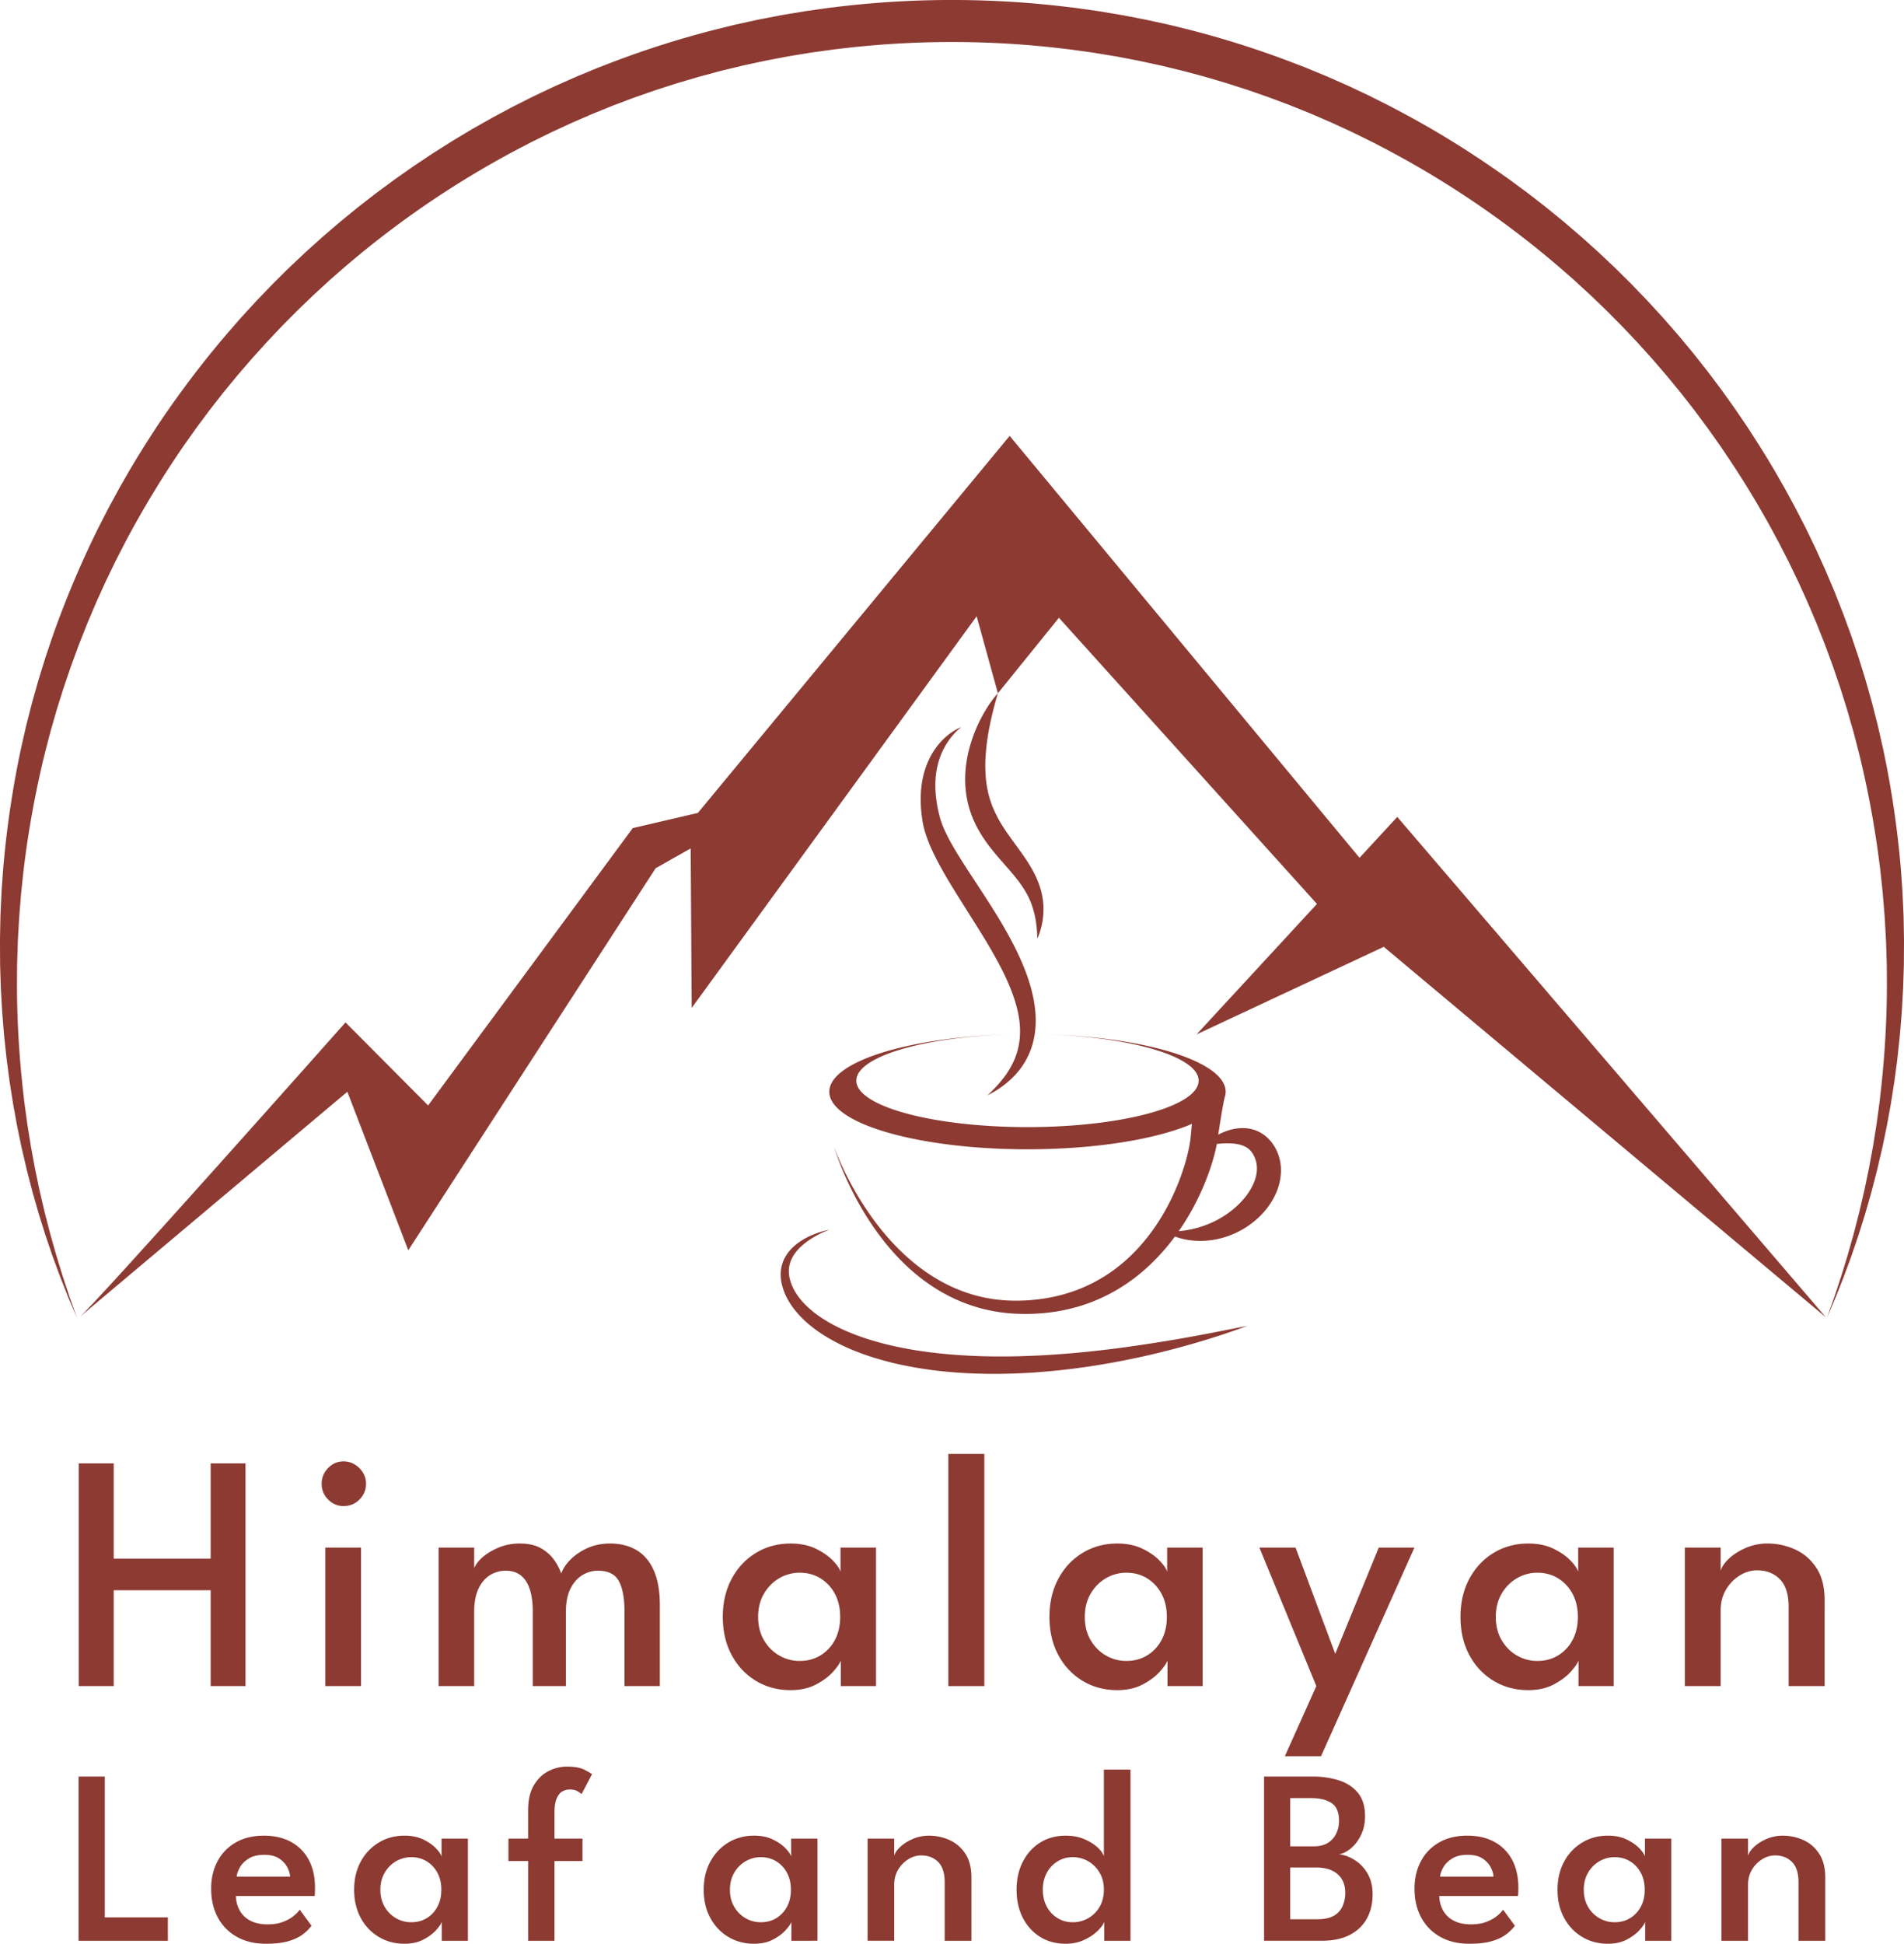
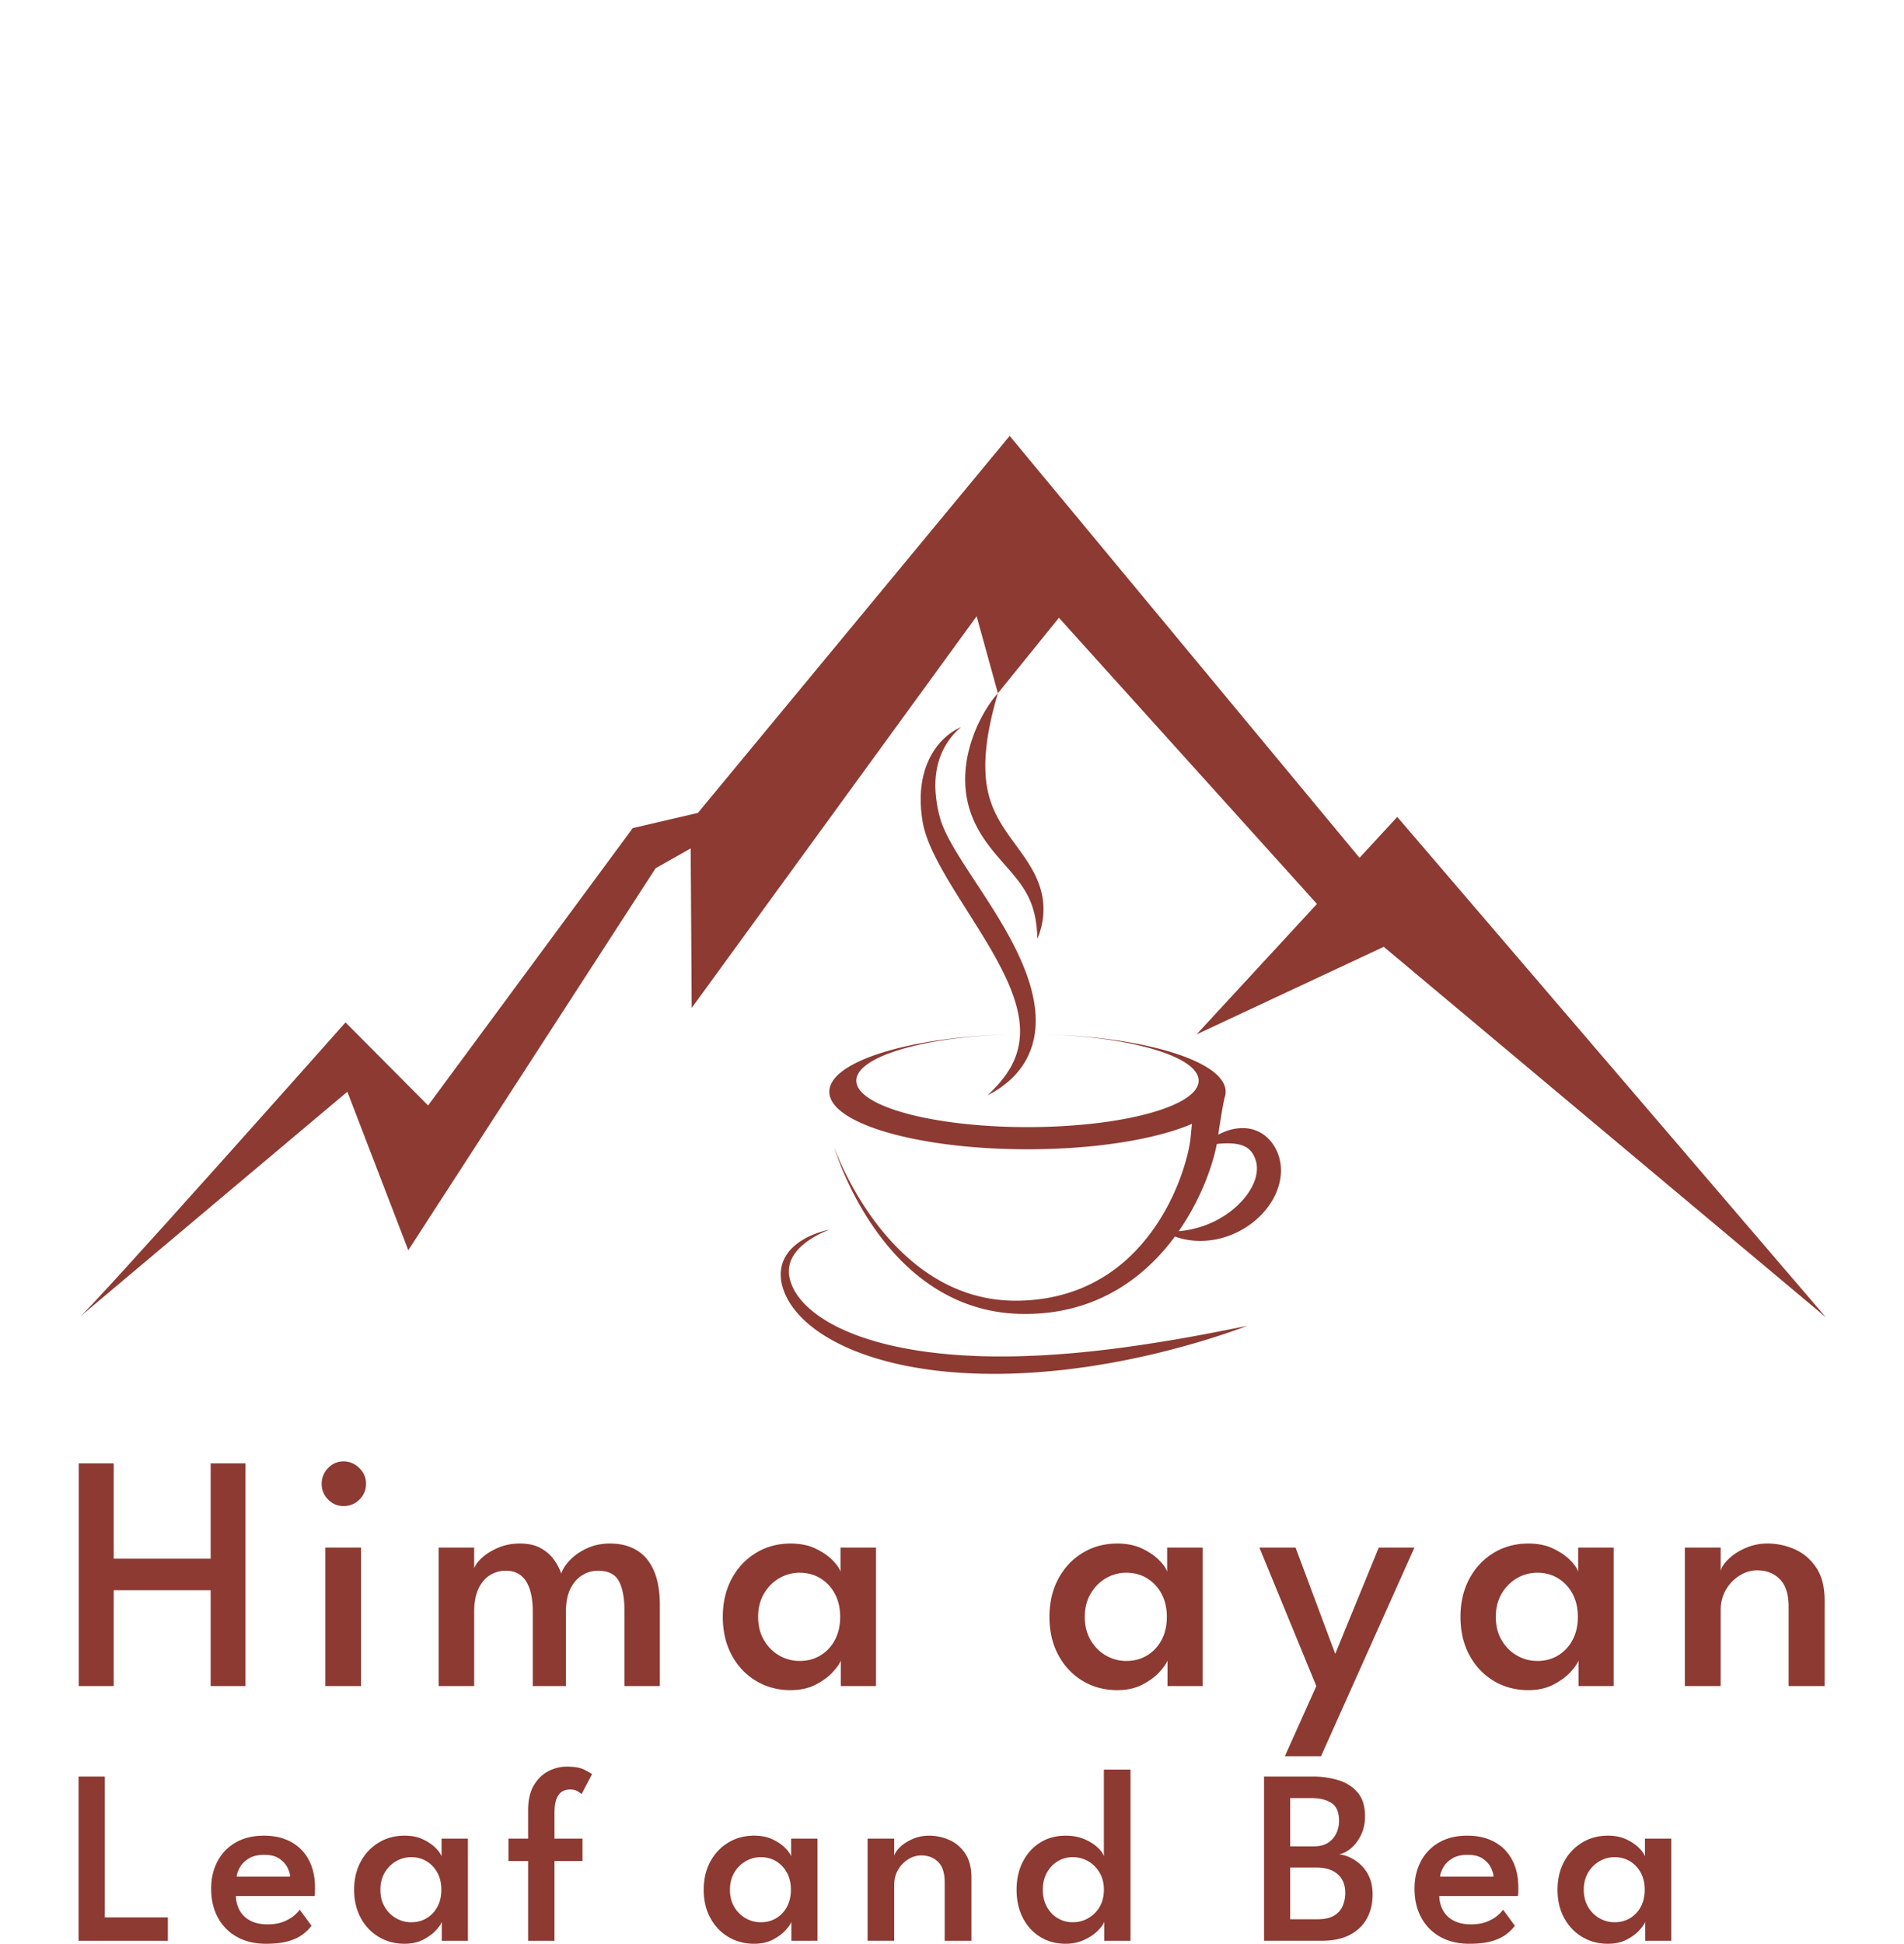
<svg xmlns="http://www.w3.org/2000/svg" viewBox="0 0 4532.12 4625.82">
  <defs>
    <style>.cls-1{fill:#8c3a32;}</style>
  </defs>
  <g data-name="Layer 2" id="Layer_2">
    <path transform="translate(-233.99 -74.41)" d="M3536.07,2195.41,2637.3,1111.77,1895.19,2009l-155,36.1L1253,2705.23l-196.6-197.66s-611,688.51-635.19,703l639.56-538,145.08,377.2,588.78-909.16,83.42-47.15,2.42,379.62L2558.72,1541l50.59,183.25,145.27-179.62,700,776.18Z" class="cls-1" />
    <polygon points="4346.16 3134.97 3325.93 1944.11 2848.22 2461.68 3293.77 2253.27 4346.16 3134.97" class="cls-1" />
    <path transform="translate(-233.99 -74.41)" d="M735.43,3858.93H504.68v228H421.39V3557h83.29v226.83H735.43V3557h82.89V4087H735.43Z" class="cls-1" />
    <path transform="translate(-233.99 -74.41)" d="M1051.85,3658.59q-21.52,0-36.86-15.66a51.47,51.47,0,0,1-15.35-37.33q0-21.69,15.35-37.54t36.86-15.86a49.87,49.87,0,0,1,26.5,7.43,58.72,58.72,0,0,1,19.53,19.27,49.55,49.55,0,0,1,7.37,26.7q0,21.68-15.54,37.33T1051.85,3658.59ZM1008.41,4087V3757.36h84.89V4087Z" class="cls-1" />
    <path transform="translate(-233.99 -74.41)" d="M1685.9,3747.72q36.66,0,63.17,15.66t41,48.18q14.55,32.52,14.55,83.1V4087h-84.09v-177q0-47.77-13.35-72.67t-50-24.89a70,70,0,0,0-37.47,10.84q-17.54,10.85-28.09,32.32t-10.56,54.4v177h-78.91v-177q0-47.77-16.14-72.67t-48-24.89a70.64,70.64,0,0,0-37.46,10.44q-17.13,10.44-27.5,32.12t-10.36,55v177h-84.48V3757.36h84.48v49.38q4.38-12.43,19.73-26.1t38.46-23.28q23.1-9.65,50.61-9.64,29.9,0,49.62,11t31.48,27.5a127.45,127.45,0,0,1,17.34,32.93q5.58-16.47,21.72-32.93t40.45-27.5Q1656.4,3747.72,1685.9,3747.72Z" class="cls-1" />
    <path transform="translate(-233.99 -74.41)" d="M2235.46,4087v-61q-3.2,9.63-18.13,26.5T2176.68,4083q-25.71,13.65-60.78,13.65-45.84,0-82.49-22.08t-57.79-61.43q-21.13-39.34-21.12-90.73t21.12-90.74q21.12-39.35,57.79-61.63t82.49-22.28q34.28,0,59.38,12.05t40.45,27.7q15.34,15.66,18.93,27.3v-57.41h84.49V4087Zm-196.87-164.6q0,31.71,13.94,55.4t36.47,36.54a96,96,0,0,0,48.42,12.84q27.9,0,49.62-13.25a93.86,93.86,0,0,0,34.27-36.73q12.55-23.49,12.56-54.8t-12.56-54.81a95.46,95.46,0,0,0-34.27-36.93q-21.73-13.46-49.62-13.45a95,95,0,0,0-48.42,13.05q-22.52,13-36.47,36.73T2038.59,3922.37Z" class="cls-1" />
-     <path transform="translate(-233.99 -74.41)" d="M2577,4087h-85.68V3534.53H2577Z" class="cls-1" />
    <path transform="translate(-233.99 -74.41)" d="M3013,4087v-61q-3.2,9.63-18.14,26.5T2954.19,4083q-25.7,13.65-60.77,13.65-45.84,0-82.5-22.08t-57.78-61.43q-21.13-39.34-21.13-90.73t21.13-90.74q21.12-39.35,57.78-61.63t82.5-22.28q34.27,0,59.38,12.05t40.45,27.7q15.33,15.66,18.93,27.3v-57.41h84.49V4087Zm-196.88-164.6q0,31.71,14,55.4t36.47,36.54a96,96,0,0,0,48.42,12.84q27.89,0,49.62-13.25a93.94,93.94,0,0,0,34.27-36.73q12.55-23.49,12.55-54.8t-12.55-54.81a95.53,95.53,0,0,0-34.27-36.93q-21.73-13.46-49.62-13.45a95,95,0,0,0-48.42,13.05q-22.53,13-36.47,36.73T2816.1,3922.37Z" class="cls-1" />
    <path transform="translate(-233.99 -74.41)" d="M3412.29,4010.29l103.62-252.93h84.89L3378.42,4254h-86.08l74.92-167-135.5-329.61h86.08Z" class="cls-1" />
    <path transform="translate(-233.99 -74.41)" d="M3991.35,4087v-61q-3.2,9.63-18.13,26.5T3932.57,4083q-25.71,13.65-60.78,13.65-45.83,0-82.49-22.08t-57.79-61.43q-21.12-39.34-21.12-90.73t21.12-90.74q21.12-39.35,57.79-61.63t82.49-22.28q34.27,0,59.38,12.05t40.45,27.7q15.35,15.66,18.94,27.3v-57.41H4075V4087Zm-196.87-164.6q0,31.71,13.95,55.4t36.46,36.54a96,96,0,0,0,48.42,12.84q27.9,0,49.62-13.25a93.79,93.79,0,0,0,34.27-36.73q12.56-23.49,12.56-54.8t-12.56-54.81a95.38,95.38,0,0,0-34.27-36.93q-21.72-13.46-49.62-13.45a95,95,0,0,0-48.42,13.05,100.28,100.28,0,0,0-36.46,36.73Q3794.47,3890.66,3794.48,3922.37Z" class="cls-1" />
    <path transform="translate(-233.99 -74.41)" d="M4441.68,3747.72a158.16,158.16,0,0,1,64.16,13.65q31.09,13.65,51.21,43.56t20.13,77.69V4087H4491.5V3898.28q0-44.57-20.93-65.65t-54-21.07q-21.91,0-41.84,12.44a97.21,97.21,0,0,0-32.48,33.73q-12.56,21.29-12.56,49V4087h-85.28V3757.36h85.28v55.4q3.59-13.64,19.33-28.7t40.06-25.7A129.73,129.73,0,0,1,4441.68,3747.72Z" class="cls-1" />
    <path transform="translate(-233.99 -74.41)" d="M421,4302.33h62.45v335.14H633.55v55.66H421Z" class="cls-1" />
    <path transform="translate(-233.99 -74.41)" d="M795.46,4586.55a74.6,74.6,0,0,0,9.18,34.64A59.71,59.71,0,0,0,830,4645.31q16.71,8.74,41,8.74,21,0,36.26-5.77t25.31-13.92q10.07-8.14,14.8-15.25l28.12,38.19a99.24,99.24,0,0,1-23.08,22.21q-13.92,9.77-34.49,15.25t-50.76,5.47q-39.68,0-69-16.28a113.59,113.59,0,0,1-45.43-45.89q-16.14-29.6-16.13-69.28,0-35.52,14.8-64.09a110.16,110.16,0,0,1,43.07-45.15Q822.69,4443,862.36,4443q37,0,64.23,14.8a102.88,102.88,0,0,1,42.18,42.49q15,27.67,15,66.76,0,2.37-.15,9.77a54.33,54.33,0,0,1-.74,9.77Zm129.06-46.19q-.3-9.46-6.36-21.61t-19.39-21.17q-13.32-9-35.52-9-22.8,0-37,8.74t-21,20.72q-6.81,12-8,22.35Z" class="cls-1" />
    <path transform="translate(-233.99 -74.41)" d="M1285.65,4693.13v-45q-2.37,7.09-13.47,19.54t-30.19,22.5q-19.1,10.07-45.14,10.06-34,0-61.28-16.28t-42.92-45.3q-15.69-29-15.69-66.91t15.69-66.91a116.84,116.84,0,0,1,42.92-45.44q27.24-16.43,61.28-16.43,25.45,0,44.1,8.88t30,20.43q11.38,11.55,14.06,20.13v-42.34h62.75v243.07Zm-146.23-121.39q0,23.4,10.36,40.86a73.06,73.06,0,0,0,27.09,26.94,71.69,71.69,0,0,0,36,9.48q20.72,0,36.86-9.77a69.52,69.52,0,0,0,25.45-27.09q9.33-17.33,9.33-40.42t-9.33-40.41a70.63,70.63,0,0,0-25.45-27.24q-16.14-9.92-36.86-9.91a70.92,70.92,0,0,0-36,9.62,74.23,74.23,0,0,0-27.09,27.09Q1139.42,4548.37,1139.42,4571.74Z" class="cls-1" />
    <path transform="translate(-233.99 -74.41)" d="M1444.3,4450.06h46.77v-67.5q0-36.41,13.62-59.36t34.78-33.75a94.94,94.94,0,0,1,43.66-10.8q27.52,0,42.18,7.55t17.91,10.51l-24.86,47.37q-1.78-1.78-8.88-6.37t-19.24-4.59a36.94,36.94,0,0,0-17,4.15q-8.15,4.14-13.77,16.28t-5.62,35.53v61h66.6v53.29h-66.6v189.78h-62.76V4503.35H1444.3Z" class="cls-1" />
    <path transform="translate(-233.99 -74.41)" d="M2117.72,4693.13v-45q-2.37,7.09-13.47,19.54t-30.19,22.5q-19.09,10.07-45.15,10.06-34,0-61.27-16.28t-42.92-45.3q-15.69-29-15.69-66.91t15.69-66.91q15.69-29,42.92-45.44t61.27-16.43q25.46,0,44.11,8.88t30,20.43q11.4,11.55,14.06,20.13v-42.34h62.76v243.07Zm-146.23-121.39q0,23.4,10.36,40.86a73,73,0,0,0,27.08,26.94,71.76,71.76,0,0,0,36,9.48q20.71,0,36.85-9.77a69.55,69.55,0,0,0,25.46-27.09q9.33-17.33,9.32-40.42t-9.32-40.41a70.66,70.66,0,0,0-25.46-27.24q-16.14-9.92-36.85-9.91a71,71,0,0,0-36,9.62,74.13,74.13,0,0,0-27.08,27.09Q1971.49,4548.37,1971.49,4571.74Z" class="cls-1" />
    <path transform="translate(-233.99 -74.41)" d="M2445.69,4443a118.29,118.29,0,0,1,47.66,10.06q23.08,10.08,38,32.13t14.95,57.28v150.7h-63.64V4554q0-32.86-15.54-48.4T2427,4490a58,58,0,0,0-31.08,9.18,72,72,0,0,0-24.13,24.87q-9.32,15.69-9.32,36.12v132.93h-63.35V4450.06h63.35v40.86q2.67-10.07,14.36-21.17t29.74-18.95A97.16,97.16,0,0,1,2445.69,4443Z" class="cls-1" />
    <path transform="translate(-233.99 -74.41)" d="M2770.7,4700.23q-34.35,0-60.68-16.28t-41.3-45.3q-14.94-29-14.95-66.91t14.95-66.91q15-29,41.3-45.44T2770.7,4443q25.46,0,45.29,8.73t31.67,20.28q11.84,11.55,13.91,20.43V4285.75h63.35v407.38h-62.46v-45q-4.15,10.36-16.87,22.5t-32.12,20.87Q2794.08,4700.23,2770.7,4700.23ZM2787,4649a73,73,0,0,0,64.53-36.86q10-17.33,10.06-40.42t-10.06-40.41a74.41,74.41,0,0,0-26.94-27.24,72.82,72.82,0,0,0-37.59-9.91,67.29,67.29,0,0,0-35.08,9.62,71.19,71.19,0,0,0-25.9,27.09q-9.77,17.47-9.77,40.85t9.77,40.86a70.06,70.06,0,0,0,25.9,26.94A68,68,0,0,0,2787,4649Z" class="cls-1" />
    <path transform="translate(-233.99 -74.41)" d="M3242.82,4302.33h116.63a204.47,204.47,0,0,1,60.53,8.73q28.26,8.74,45.73,29.31t17.47,56.7q0,24.29-9.33,43.82t-23.53,31.67q-14.21,12.15-29,14.81a80.88,80.88,0,0,1,26.2,7.55,98.2,98.2,0,0,1,26,17.91,87.79,87.79,0,0,1,20,29q7.7,17.47,7.7,40.86,0,32.56-13.62,57.43t-40.55,38.94q-26.94,14.06-67.49,14.06H3242.82ZM3305,4468.42h56.24q20.43,0,33.75-8.44a52,52,0,0,0,19.83-22.5,69.29,69.29,0,0,0,6.51-29.46q0-31.08-18-42.78T3355,4353.55h-50Zm0,173.49h64.53q25.45,0,39.81-8.59a49.11,49.11,0,0,0,20.58-22.94,78.57,78.57,0,0,0,6.21-31.53q0-28.12-18.05-44.11t-51.8-16H3305Z" class="cls-1" />
    <path transform="translate(-233.99 -74.41)" d="M3659.89,4586.55a74.72,74.72,0,0,0,9.18,34.64,59.77,59.77,0,0,0,25.31,24.12q16.73,8.74,41,8.74,21,0,36.26-5.77t25.31-13.92q10.05-8.14,14.8-15.25l28.12,38.19a99.29,99.29,0,0,1-23.09,22.21q-13.92,9.77-34.49,15.25t-50.76,5.47q-39.68,0-69-16.28a113.55,113.55,0,0,1-45.44-45.89q-16.14-29.6-16.13-69.28,0-35.52,14.8-64.09a110.16,110.16,0,0,1,43.07-45.15q28.26-16.57,67.93-16.58,37,0,64.24,14.8a103,103,0,0,1,42.18,42.49q14.94,27.67,14.95,66.76c0,1.58-.06,4.84-.15,9.77a55.33,55.33,0,0,1-.74,9.77ZM3789,4540.36q-.3-9.46-6.36-21.61t-19.39-21.17q-13.32-9-35.52-9-22.8,0-37,8.74t-21,20.72q-6.81,12-8,22.35Z" class="cls-1" />
    <path transform="translate(-233.99 -74.41)" d="M4150.08,4693.13v-45q-2.37,7.09-13.46,19.54t-30.2,22.5q-19.1,10.07-45.14,10.06-34,0-61.27-16.28t-42.92-45.3q-15.71-29-15.69-66.91t15.69-66.91a116.7,116.7,0,0,1,42.92-45.44q27.22-16.43,61.27-16.43,25.45,0,44.11,8.88t30,20.43q11.4,11.55,14.06,20.13v-42.34h62.76v243.07Zm-146.22-121.39q0,23.4,10.36,40.86a73,73,0,0,0,27.08,26.94,71.76,71.76,0,0,0,36,9.48q20.71,0,36.85-9.77a69.62,69.62,0,0,0,25.46-27.09q9.32-17.33,9.32-40.42t-9.32-40.41a70.73,70.73,0,0,0-25.46-27.24q-16.14-9.92-36.85-9.91a71,71,0,0,0-36,9.62,74.13,74.13,0,0,0-27.08,27.09Q4003.86,4548.37,4003.86,4571.74Z" class="cls-1" />
-     <path transform="translate(-233.99 -74.41)" d="M4478.05,4443a118.26,118.26,0,0,1,47.66,10.06q23.09,10.08,38,32.13t14.95,57.28v150.7h-63.65V4554q0-32.86-15.54-48.4t-40.1-15.55a58.09,58.09,0,0,0-31.09,9.18,72.05,72.05,0,0,0-24.12,24.87q-9.33,15.69-9.32,36.12v132.93h-63.35V4450.06h63.35v40.86q2.65-10.07,14.35-21.17T4439,4450.8A97.15,97.15,0,0,1,4478.05,4443Z" class="cls-1" />
-     <path transform="translate(-233.99 -74.41)" d="M417.29,3210.59,403.84,3179l-6.71-15.79c-2.16-5.3-4.24-10.63-6.36-15.94l-12.63-31.95c-4.06-10.7-7.94-21.47-11.92-32.22L360.29,3067c-.49-1.34-1-2.68-1.47-4l-1.39-4.07-2.76-8.13-11.06-32.56c-1.9-5.42-3.53-10.91-5.26-16.38l-5.12-16.41L328.1,2969c-.84-2.74-1.75-5.46-2.53-8.22l-2.37-8.27-9.45-33.1-2.36-8.28-2.16-8.33-4.33-16.67-4.32-16.67c-1.44-5.56-2.92-11.11-4.16-16.72l-7.82-33.56-2-8.39-1-4.2-.88-4.21-3.5-16.88c-2.31-11.26-4.7-22.5-6.94-33.78l-6.17-33.94-3.08-17-2.68-17-5.31-34.11c-.47-2.84-.85-5.69-1.21-8.55l-1.12-8.55-2.25-17.12-2.24-17.12c-.36-2.86-.8-5.71-1.07-8.57l-.91-8.59-3.63-34.35-.9-8.6c-.3-2.86-.49-5.73-.73-8.6l-1.4-17.22-1.4-17.23-.69-8.62c-.25-2.87-.47-5.74-.61-8.62L237,2443.38l-1-17.27-.55-17.28-1.08-34.58-.13-4.32,0-4.32-.05-8.65-.1-17.3-.09-17.31c0-5.77-.11-11.54.06-17.31l.69-34.61.34-17.32.78-17.3,1.6-34.6c.21-5.78.69-11.53,1.09-17.29l1.24-17.29,1.23-17.28c.43-5.76.76-11.54,1.39-17.28a2300.62,2300.62,0,0,1,41.15-274.39c2.5-11.3,5.12-22.58,7.68-33.88s5-22.61,8-33.8l8.61-33.68,2.15-8.42c.73-2.8,1.56-5.58,2.33-8.37l4.72-16.73,4.72-16.73,2.37-8.37c.78-2.79,1.56-5.58,2.44-8.34l10.27-33.23,5.16-16.62,5.55-16.48,11.13-33a2304.53,2304.53,0,0,1,108-256.62c2.53-5.22,5.26-10.35,7.89-15.53l8-15.5c5.34-10.32,10.52-20.73,16.18-30.87l16.68-30.62,4.17-7.65,4.36-7.55,8.7-15.1c22.93-40.46,47.86-79.74,73.2-118.75A2332.05,2332.05,0,0,1,774,869.05l22.95-26.34,5.74-6.58c1.93-2.18,3.81-4.41,5.8-6.53l11.8-12.88L843.86,791l24.21-25.2,12.11-12.59c4.06-4.18,8.24-8.23,12.36-12.35l24.82-24.61,3.1-3.08,3.17-3,6.35-6,12.69-12,12.71-12c2.13-2,4.21-4,6.38-6l6.5-5.85,26-23.38,6.5-5.85c2.18-1.93,4.41-3.8,6.62-5.71L1020.64,622l13.28-11.38c4.44-3.77,8.8-7.64,13.35-11.28l27.09-22.12,6.77-5.53c2.27-1.84,4.49-3.72,6.81-5.48l13.81-10.74L1129.38,534l28.14-20.78,14.08-10.39c4.7-3.44,9.52-6.72,14.28-10.1l28.64-20.1c4.74-3.4,9.65-6.54,14.49-9.8l14.56-9.71,14.56-9.7c2.43-1.61,4.84-3.26,7.3-4.84l7.39-4.68,29.58-18.7,7.4-4.67c2.46-1.58,5-3,7.49-4.53l15-9,15-9,7.51-4.49,3.76-2.25,3.81-2.16,30.47-17.23c5.09-2.86,10.15-5.76,15.26-8.58l15.44-8.25,30.9-16.49c10.39-5.32,20.84-10.51,31.26-15.77,20.75-10.72,42-20.37,63.11-30.39,2.65-1.24,5.28-2.5,7.93-3.72l8-3.54,16-7.08,16-7.08c5.35-2.35,10.66-4.76,16.08-6.93l32.38-13.38,8.1-3.34c2.7-1.1,5.39-2.26,8.12-3.27l16.35-6.29a2220.87,2220.87,0,0,1,267-84.94l34-8.39c2.82-.73,5.68-1.33,8.54-2l8.55-1.88,17.12-3.76,17.12-3.75c2.86-.61,5.7-1.28,8.57-1.85l8.6-1.66,34.41-6.65c11.45-2.34,23-4.14,34.52-6.09l34.57-5.77,34.71-4.92,17.35-2.45,4.34-.61,4.35-.52,8.7-1a2288.82,2288.82,0,0,1,559.33,0l8.7,1,4.35.51,4.34.62,17.36,2.45,34.7,4.92,34.57,5.77c11.52,2,23.07,3.75,34.52,6.09l34.41,6.65,8.61,1.66c2.86.57,5.71,1.24,8.56,1.85l17.12,3.75,17.12,3.76,8.56,1.88c2.85.63,5.71,1.22,8.54,1.95l34,8.38a2228.53,2228.53,0,0,1,267,84.92l16.35,6.29c2.74,1,5.42,2.17,8.13,3.28l8.09,3.34L3387.09,254c5.42,2.18,10.74,4.59,16.09,6.94l16,7.08,16,7.08,8,3.54c2.65,1.22,5.28,2.48,7.93,3.72l31.68,14.94,7.92,3.73,3.95,1.88,3.92,2,15.65,7.86c10.42,5.26,20.88,10.45,31.26,15.78l30.9,16.49c82.35,44,161.58,93.74,237.73,147.65,4.76,3.37,9.58,6.65,14.28,10.1l14.08,10.39,28.14,20.78,27.65,21.44,13.8,10.74c2.32,1.77,4.55,3.65,6.81,5.48l6.78,5.53,27.08,22.13c4.56,3.64,8.92,7.51,13.36,11.28l13.27,11.39,13.28,11.38c2.2,1.9,4.43,3.77,6.62,5.71l6.5,5.84,26,23.39,6.49,5.84c2.17,2,4.26,4,6.39,6l12.71,12,12.7,12,6.35,6,3.17,3,3.1,3.08,24.82,24.61c4.11,4.12,8.3,8.17,12.36,12.35l12.11,12.6,24.21,25.19,23.61,25.76,11.8,12.88c2,2.12,3.87,4.35,5.8,6.53l5.74,6.58,23,26.33c3.87,4.35,7.51,8.89,11.25,13.35l11.16,13.44,11.15,13.43c1.85,2.25,3.73,4.47,5.56,6.74l5.41,6.84,21.66,27.39,5.41,6.85c1.81,2.28,3.52,4.64,5.28,7l10.5,13.95,10.5,14,5.24,7,2.62,3.49,2.54,3.55,20.29,28.4c3.36,4.75,6.8,9.44,10.1,14.23l9.8,14.44,19.59,28.87c25.33,39,50.29,78.29,73.21,118.75l8.71,15.11,4.35,7.55,4.18,7.66,16.67,30.61c5.66,10.15,10.85,20.56,16.18,30.88l8,15.5,4,7.75c1.31,2.59,2.69,5.15,3.92,7.78l15.14,31.39,7.56,15.69,7.19,15.87,14.35,31.74c1.22,2.63,2.35,5.31,3.47,8l3.4,8,6.78,16,6.79,16c1.11,2.68,2.3,5.32,3.35,8l3.19,8.1,12.75,32.4,3.19,8.1c1.06,2.7,2,5.44,3,8.16l6,16.35,6,16.34,3,8.18,1.49,4.08c.5,1.37.94,2.75,1.41,4.12l11.13,33,5.56,16.48,5.15,16.62,10.28,33.23c.88,2.76,1.66,5.55,2.44,8.34l2.37,8.37,4.72,16.73,4.72,16.73c.77,2.79,1.6,5.57,2.33,8.37l2.15,8.42,8.6,33.68c3,11.2,5.44,22.52,8,33.81s5.18,22.58,7.68,33.88a2303,2303,0,0,1,41.14,274.41c.63,5.74,1,11.51,1.39,17.28l1.23,17.28,1.24,17.29c.39,5.76.88,11.51,1.08,17.29l1.6,34.61.78,17.3.35,17.31L4766,2305c.17,5.77.09,11.54.06,17.31l-.1,17.3-.09,17.31-.05,8.65,0,4.32-.13,4.32-1.09,34.58-.55,17.29-1,17.27-1.93,34.52c-.13,2.87-.36,5.75-.6,8.62l-.7,8.61-1.4,17.23-1.39,17.22c-.25,2.87-.44,5.74-.74,8.61l-.9,8.59c-2.47,22.91-4.61,45.83-7.86,68.64l-2.24,17.12-1.13,8.55c-.36,2.86-.74,5.71-1.21,8.55l-5.32,34.11-2.68,17-3.08,17-6.17,33.94c-2.24,11.28-4.63,22.53-6.94,33.78l-3.51,16.88-.88,4.22-1,4.19-2,8.4-7.82,33.56c-1.25,5.6-2.73,11.15-4.17,16.71l-4.32,16.67-4.33,16.67-2.17,8.33-2.36,8.28-9.45,33.1-2.37,8.27c-.78,2.76-1.69,5.48-2.53,8.22l-5.13,16.43-5.13,16.41c-1.73,5.47-3.35,11-5.26,16.38l-11.06,32.55-2.77,8.14-1.38,4.07c-.47,1.35-1,2.69-1.47,4l-5.94,16.13c-4,10.74-7.86,21.52-11.92,32.22l-12.63,31.94c-2.13,5.31-4.21,10.64-6.37,15.94l-6.72,15.8-13.45,31.56,11.5-32.32,5.76-16.14c1.84-5.41,3.6-10.85,5.4-16.27l10.8-32.51c3.45-10.89,6.72-21.83,10.09-32.74l5-16.36c.41-1.37.85-2.73,1.24-4.1l1.16-4.12,2.32-8.24,9.29-32.93c1.61-5.47,2.93-11,4.38-16.54l4.26-16.56,4.26-16.55c.7-2.77,1.46-5.51,2.1-8.29l1.93-8.33,7.75-33.28,1.94-8.32,1.75-8.36,3.48-16.73,3.48-16.72c1.16-5.57,2.37-11.13,3.34-16.74l6.18-33.57,1.55-8.39.77-4.2.68-4.21,2.69-16.85c1.78-11.24,3.64-22.45,5.36-33.69l4.58-33.8,2.3-16.89,1.92-16.93c10.39-90.29,15.93-181,15.43-271.74l-.26-34,0-4.25-.13-4.25-.27-8.49-.53-17-.53-17c-.18-5.66-.3-11.32-.69-17l-1.92-33.92-1-16.95-1.38-16.92-2.74-33.84c-.4-5.64-1.07-11.26-1.66-16.88l-1.8-16.88-1.79-16.86c-.62-5.62-1.14-11.25-1.94-16.85A2325.84,2325.84,0,0,0,4660,1870.66c-2.78-10.94-5.68-21.84-8.5-32.76s-5.55-21.87-8.78-32.68l-9.31-32.52-2.33-8.13c-.79-2.7-1.67-5.38-2.5-8.08l-5.06-16.13-5.06-16.14-2.52-8.06c-.84-2.69-1.68-5.38-2.61-8l-10.91-32-5.43-16-5.83-15.86-11.65-31.72c-.49-1.32-1-2.65-1.47-4l-1.56-3.93-3.11-7.85-6.21-15.71-6.22-15.7c-1.05-2.61-2-5.25-3.13-7.84l-3.31-7.77c-8.84-20.71-17.37-41.54-26.87-62l-7-15.38-3.47-7.69c-1.16-2.57-2.31-5.13-3.56-7.65L4499,1426.7l-7.33-15.19-7.7-15-15.39-30c-1.25-2.52-2.64-5-4-7.44l-4-7.42-8-14.82c-5.38-9.87-10.61-19.82-16.32-29.51L4419.44,1278l-4.2-7.31-4.37-7.2-8.75-14.42c-23.06-38.58-47.91-76-73.13-113.22l-19.48-27.49-9.74-13.74c-3.28-4.55-6.69-9-10-13.53l-20.12-27-2.51-3.37-2.59-3.32-5.19-6.64L4249,1027.52l-10.36-13.27c-1.75-2.2-3.43-4.44-5.22-6.61l-5.34-6.5-21.36-26-5.34-6.5c-1.79-2.15-3.65-4.26-5.47-6.39l-11-12.75-11-12.75c-3.68-4.23-7.26-8.55-11.07-12.67l-22.56-25-5.64-6.24c-1.88-2.08-3.73-4.19-5.68-6.21l-11.56-12.22L4094.25,850l-23.7-23.87-11.85-11.94c-4-3.95-8.07-7.78-12.09-11.68l-24.26-23.3-3-2.91-3.1-2.85-6.2-5.67-12.39-11.36L3985.24,745c-2.07-1.88-4.1-3.82-6.21-5.66l-6.33-5.53a2229.8,2229.8,0,0,0-440.88-305.1l-29.76-15.51c-10-5-20.08-9.88-30.11-14.82-20-10.09-40.43-19.17-60.7-28.62-2.54-1.17-5.07-2.37-7.62-3.51l-7.7-3.33-15.39-6.66-15.4-6.67c-5.13-2.21-10.24-4.49-15.45-6.53l-31.1-12.56-7.78-3.14c-2.59-1-5.17-2.13-7.8-3.08l-15.7-5.9-31.4-11.8-31.66-11.06L3208.42,290l-4-1.38-4-1.28-8-2.57-31.92-10.26-8-2.56-8-2.36-16.09-4.74-16.08-4.74c-5.37-1.55-10.7-3.23-16.12-4.61l-32.39-8.67c-5.41-1.43-10.79-2.92-16.21-4.3l-16.3-3.93-32.59-7.88c-2.71-.69-5.45-1.24-8.18-1.84l-8.19-1.76L2966,223.6l-16.39-3.54c-2.73-.58-5.45-1.21-8.19-1.74l-8.24-1.56-32.94-6.26c-11-2.21-22-3.88-33-5.71l-33.09-5.42-33.21-4.59-16.61-2.3-4.15-.57-4.16-.48-8.33-.94a2231.33,2231.33,0,0,0-535.29,0l-8.33.94-4.17.48-4.15.57-16.61,2.3-33.21,4.59-33.09,5.42c-11,1.82-22.08,3.5-33,5.71l-32.94,6.25-8.24,1.57c-2.74.53-5.46,1.16-8.2,1.74L2034,223.56l-16.39,3.54-8.2,1.76c-2.73.6-5.47,1.15-8.18,1.83l-32.59,7.87-16.3,3.92c-5.42,1.39-10.81,2.88-16.21,4.31l-32.39,8.67c-5.42,1.38-10.75,3-16.12,4.61l-16.09,4.74-16.08,4.73-8,2.37-8,2.55-31.93,10.27-8,2.57-4,1.28-4,1.38-15.83,5.53-31.68,11-31.4,11.8-15.7,5.9c-2.63.95-5.2,2-7.8,3.08l-7.78,3.14L1650.26,343c-5.21,2-10.32,4.32-15.45,6.53l-15.4,6.67L1604,362.87l-7.7,3.33c-2.55,1.14-5.08,2.34-7.62,3.51l-30.46,14.07-7.62,3.52-3.81,1.76-3.76,1.85-15.06,7.4c-10,4.94-20.11,9.81-30.12,14.82l-29.76,15.51a2230.29,2230.29,0,0,0-440.91,305.1l-6.33,5.53c-2.11,1.84-4.14,3.78-6.21,5.66l-12.39,11.36-12.4,11.36-6.21,5.68-3.09,2.84-3,2.91-24.26,23.3c-4,3.9-8.12,7.73-12.09,11.69L929.34,826l-23.7,23.87-23.13,24.44L871,886.54c-3.86,4.08-7.54,8.31-11.32,12.45l-22.57,25c-3.81,4.12-7.4,8.44-11.08,12.67l-11,12.75-11,12.75c-1.82,2.14-3.68,4.24-5.48,6.39L793.2,975l-21.36,26-5.35,6.51c-1.78,2.17-3.47,4.41-5.21,6.61l-10.36,13.27-10.37,13.27-5.19,6.63-2.59,3.32-2.52,3.37-20.12,27c-3.34,4.51-6.75,9-10,13.53l-9.74,13.75-19.48,27.49a2308.85,2308.85,0,0,0-139.6,230.6l-15.39,30-7.7,15-7.33,15.2L486.2,1457c-1.25,2.53-2.4,5.09-3.55,7.66l-3.48,7.69-7,15.38c-9.49,20.41-18,41.24-26.88,62l-3.3,7.78c-1.1,2.59-2.09,5.22-3.13,7.83L432.68,1581l-6.21,15.71-3.11,7.85-1.56,3.93c-.51,1.31-1,2.64-1.46,4l-11.66,31.72-5.82,15.86-5.44,16-10.91,32c-.93,2.66-1.77,5.35-2.61,8l-2.52,8.06-5.06,16.14-5.05,16.14c-.83,2.69-1.72,5.37-2.5,8.07l-2.33,8.13-9.31,32.53c-3.22,10.81-5.91,21.76-8.78,32.67s-5.73,21.83-8.5,32.77a2323.81,2323.81,0,0,0-48.75,266.5c-.81,5.6-1.32,11.23-1.94,16.85l-1.79,16.87-1.8,16.88c-.59,5.62-1.26,11.24-1.65,16.89l-2.74,33.83-1.39,16.93-1,16.95-1.92,33.91c-.38,5.66-.51,11.32-.69,17l-.53,17-.53,17-.26,8.49-.14,4.25,0,4.25-.25,34c-.49,90.69,5.05,181.46,15.46,271.75l1.92,16.94,2.29,16.89,4.6,33.79c1.71,11.24,3.58,22.45,5.36,33.69l2.69,16.85.68,4.21.77,4.2,1.55,8.39,6.18,33.57c1,5.61,2.19,11.17,3.35,16.74l3.48,16.72,3.48,16.73,1.75,8.36,1.94,8.32,7.76,33.28,1.93,8.33c.64,2.78,1.4,5.52,2.1,8.29l4.26,16.55,4.27,16.56c1.45,5.52,2.77,11.07,4.38,16.54L364,3047.8l2.32,8.24,1.16,4.12c.4,1.37.83,2.73,1.24,4.09l5,16.37c3.37,10.9,6.64,21.85,10.09,32.73l10.81,32.51c1.8,5.43,3.56,10.86,5.4,16.27l5.77,16.14Z" class="cls-1" />
    <path transform="translate(-233.99 -74.41)" d="M2521.89,1805a136.78,136.78,0,0,0-21.93,21.61,169.06,169.06,0,0,0-17,24.84,171.43,171.43,0,0,0-12.08,27,187.38,187.38,0,0,0-7.33,28.2c-.37,2.4-.77,4.78-1.17,7.16l-.83,7.21c-.33,2.38-.45,4.8-.61,7.21l-.24,3.61c-.08,1.2-.19,2.4-.18,3.62,0,4.84-.27,9.64,0,14.49.09,2.41.1,4.81.26,7.23l.54,7.24a316.46,316.46,0,0,0,10.46,57.3,195.82,195.82,0,0,0,9.58,26q5.79,13,12.83,26.05c4.67,8.66,9.63,17.27,14.76,25.88,1.26,2.15,2.61,4.29,3.91,6.44s2.6,4.29,3.95,6.43c2.66,4.29,5.32,8.58,8.06,12.86,21.77,34.28,45,68.48,67.32,103.77q8.37,13.22,16.59,26.66c5.42,9,10.83,18,16.09,27.19,10.49,18.33,20.64,37,29.89,56.3,2.3,4.83,4.61,9.66,6.81,14.57s4.34,9.84,6.45,14.79c1.07,2.47,2.08,5,3.08,7.49l3,7.53,2.83,7.63,1.41,3.82,1.34,3.86,2.63,7.73c.85,2.59,1.62,5.22,2.44,7.83,1.66,5.19,3.06,10.52,4.51,15.8,2.65,10.69,5.15,21.44,6.75,32.46l.66,4.11c.2,1.38.34,2.77.52,4.16l1,8.3.62,8.38c.09,1.4.23,2.79.27,4.19l.12,4.22.1,4.21c0,1.41.09,2.8,0,4.22l-.2,8.45c0,1.4-.12,2.82-.23,4.23l-.33,4.23-.34,4.21c-.11,1.41-.35,2.82-.52,4.22-.38,2.81-.73,5.61-1.14,8.4l-1.63,8.35c-.48,2.78-1.27,5.52-2,8.26s-1.34,5.49-2.29,8.17l-2.64,8c-1,2.64-2.06,5.25-3.1,7.87-.54,1.3-1,2.61-1.61,3.89l-1.81,3.81-1.82,3.79c-.61,1.26-1.18,2.54-1.9,3.74l-4.13,7.28-1,1.81-1.13,1.76-2.28,3.48c-2.93,4.71-6.32,9.08-9.66,13.43-.8,1.11-1.72,2.13-2.62,3.17l-2.68,3.1c-1.81,2-3.51,4.17-5.46,6.07s-3.78,3.9-5.7,5.8l-1.43,1.43-1.51,1.36-3,2.7a231.79,231.79,0,0,1-52.58,35.35c15.34-14.23,29.52-29.26,41.4-45.52l2.22-3,1.11-1.52,1-1.58c1.35-2.11,2.74-4.17,4.11-6.25s2.57-4.24,3.82-6.37l1.85-3.2c.62-1.07,1.26-2.12,1.77-3.23,1.09-2.21,2.18-4.4,3.3-6.57s2-4.43,3-6.64l1.44-3.33.72-1.66.6-1.71,2.44-6.79c.44-1.11.72-2.29,1.07-3.44l1-3.43,1-3.43c.31-1.15.54-2.32.82-3.48.51-2.33,1.09-4.62,1.58-6.94l1.19-7a174.29,174.29,0,0,0,2-28.22c0-1.17,0-2.34,0-3.53l-.18-3.54-.17-3.54c0-1.18-.09-2.35-.23-3.54l-.67-7.07c-.08-1.18-.28-2.36-.44-3.54l-.51-3.53-.48-3.52c-.16-1.18-.42-2.36-.62-3.53l-1.29-7-1.58-7c-.26-1.17-.49-2.34-.79-3.5l-.92-3.5c-2.33-9.31-5.33-18.56-8.48-27.74-1.72-4.58-3.26-9.18-5.13-13.73-.91-2.27-1.78-4.55-2.72-6.82l-2.87-6.8c-7.67-18.11-16.67-35.9-26.1-53.55-1.16-2.21-2.38-4.41-3.61-6.6l-3.62-6.6c-2.48-4.38-4.94-8.77-7.47-13.13-5.08-8.73-10.15-17.47-15.46-26.14s-10.58-17.37-16-26-10.84-17.34-16.36-26L2529.86,2232l-16.56-26.31c-11-17.66-22-35.48-32.42-53.86s-20.55-37.21-29.55-57l-3.3-7.51c-1.08-2.51-2.09-5.09-3.14-7.63s-2-5.14-3-7.75l-1.46-3.9c-.48-1.3-.91-2.66-1.36-4a218.28,218.28,0,0,1-8.81-33.26c-.84-5.46-1.63-10.86-2.4-16.29-.56-5.48-1.12-11-1.6-16.43l-.41-8.27-.19-4.13-.1-2.06v-10.38l0-4.14.22-4.15.44-8.3c.2-2.76.56-5.53.84-8.28.47-5.51,1.46-11,2.36-16.48.19-1.37.51-2.73.8-4.09l.88-4.07.89-4.07c.28-1.35.72-2.69,1.07-4l2.23-8q1.3-4,2.66-7.9a194.65,194.65,0,0,1,13.76-30.16,166.28,166.28,0,0,1,19-26.76,155.23,155.23,0,0,1,23.62-22.06,140.69,140.69,0,0,1,13.3-8.84A91.45,91.45,0,0,1,2521.89,1805Z" class="cls-1" />
    <path transform="translate(-233.99 -74.41)" d="M2609.31,1724.21c-3.88,13-7.36,25.77-10.64,38.53s-6.12,25.52-8.67,38.21a539.43,539.43,0,0,0-10.11,75.5,352,352,0,0,0-.15,36.88,275.27,275.27,0,0,0,3.93,35.71,245,245,0,0,0,8.77,33.93c1,2.75,2,5.51,3,8.27s2.25,5.43,3.36,8.14l.84,2c.28.68.61,1.34.92,2l1.85,4c.63,1.34,1.22,2.69,1.87,4l2.05,4,2,4c.65,1.33,1.44,2.61,2.15,3.93l2.19,3.92,1.09,2,1.18,1.94c1.57,2.59,3.06,5.2,4.69,7.78l5,7.74c6.73,10.31,14.1,20.55,21.7,31l11.58,15.87c1.94,2.67,3.92,5.35,5.86,8.11s3.88,5.46,5.83,8.27a399.5,399.5,0,0,1,22.2,35.22,226.22,226.22,0,0,1,17.36,39.33c1.05,3.48,2.12,6.94,3.07,10.42s1.66,7.06,2.43,10.57q.93,5.36,1.74,10.68l.2,1.33.13,1.34.25,2.69.47,5.35a175.57,175.57,0,0,1-2.36,42.06c-.71,3.4-1.35,6.78-2.11,10.13-.33,1.67-.86,3.32-1.31,5l-1.41,4.93-1.47,4.89c-.54,1.61-1.14,3.21-1.74,4.8-1.19,3.19-2.4,6.35-3.69,9.47-.25-3.4-.42-6.76-.57-10.1-.11-1.67-.12-3.32-.23-5l-.46-5-.4-4.92c-.14-1.63-.21-3.26-.48-4.88-.47-3.25-.82-6.47-1.23-9.67a226.09,226.09,0,0,0-8.72-36.78,182.51,182.51,0,0,0-14.88-33.24,262.57,262.57,0,0,0-20.4-30.23c-15.08-19.5-32.7-38.24-50.12-58.89-8.72-10.32-17.33-21.13-25.49-32.64l-6-8.8c-2-3-3.83-6-5.75-9.05l-1.41-2.29-1.34-2.35-2.68-4.7c-.88-1.58-1.82-3.11-2.64-4.74l-2.5-4.85a250,250,0,0,1-16.5-40.66,241.92,241.92,0,0,1-8.73-43.27l-1-10.88c-.16-3.63-.25-7.25-.38-10.87l-.08-2.71,0-2.7.09-5.4c0-1.8,0-3.6.14-5.39l.32-5.36a290.51,290.51,0,0,1,5.77-42.1,349.24,349.24,0,0,1,47.15-114A245.73,245.73,0,0,1,2609.31,1724.21Z" class="cls-1" />
-     <path transform="translate(-233.99 -74.41)" d="M3148.38,2689.56h0c-.05.21-.09.42-.15.63A3.73,3.73,0,0,0,3148.38,2689.56Z" class="cls-1" />
    <path transform="translate(-233.99 -74.41)" d="M2953.1,3274.72c-13.9,2.08-27.81,4-41.71,6s-27.84,3.64-41.76,5.31c-7,.86-13.92,1.73-20.89,2.46s-13.93,1.58-20.9,2.26l-20.9,2.13-20.91,1.91c-27.89,2.32-55.78,4.38-83.68,5.66q-20.92.95-41.84,1.56c-7,.14-13.94.35-20.91.42l-20.9.13c-27.86.07-55.69-.54-83.42-2.14q-41.62-2.16-82.88-7.22c-6.89-.74-13.72-1.78-20.58-2.67s-13.68-2-20.5-3.13-13.63-2.26-20.39-3.61l-10.16-1.94-10.12-2.08c-3.39-.66-6.75-1.41-10.1-2.18l-10.07-2.29c-6.67-1.67-13.37-3.23-20-5.08-13.27-3.56-26.42-7.46-39.4-11.81-6.51-2.11-12.9-4.5-19.33-6.83l-9.52-3.73c-3.2-1.21-6.28-2.62-9.45-3.89-12.55-5.27-24.84-11.06-36.74-17.48a333.24,333.24,0,0,1-34.33-21.19,241.05,241.05,0,0,1-30.48-25.63,182,182,0,0,1-13.16-14.66,156.72,156.72,0,0,1-11.09-16l-1.28-2.07c-.4-.7-.76-1.42-1.15-2.12l-2.3-4.27-2-4.37c-.33-.73-.71-1.45-1-2.2l-.86-2.24a79.84,79.84,0,0,1-3.14-9l-1.32-4.57-.9-4.61a73.3,73.3,0,0,1-1.22-9.3c0-.38-.09-.78-.11-1.16v-3.49a36.33,36.33,0,0,1,.14-4.67l.48-4.64c.17-1.55.6-3,.88-4.59l.47-2.31c.18-.76.46-1.5.67-2.25.48-1.5.88-3,1.4-4.53a85.79,85.79,0,0,1,8.84-17.15,119.68,119.68,0,0,1,12.75-15.36,160.59,160.59,0,0,1,15.48-13.37,190.3,190.3,0,0,1,17.28-11.55,228.7,228.7,0,0,1,38-18.25,177.11,177.11,0,0,0-20.66,5.25q-10.2,3.19-20.15,7.37a189.07,189.07,0,0,0-19.41,9.61,156.72,156.72,0,0,0-18.21,12.25,122.1,122.1,0,0,0-16.2,15.51,101.32,101.32,0,0,0-12.67,19.24c-.84,1.75-1.57,3.58-2.35,5.38-.37.9-.78,1.8-1.11,2.73l-.88,2.81c-.55,1.89-1.25,3.76-1.67,5.69l-1.19,5.81a53.15,53.15,0,0,0-.77,5.88l-.29,3-.14,1.49c0,.49,0,1,0,1.47a91.21,91.21,0,0,0,.36,11.82c.19,1.95.36,3.92.6,5.87l1.11,5.74a97.34,97.34,0,0,0,2.86,11.27l.81,2.79c.26.93.63,1.81,1,2.72l2,5.43,2.27,5.29c.39.88.75,1.77,1.16,2.64l1.28,2.57c.86,1.7,1.7,3.44,2.59,5.13l2.84,5c.48.82.94,1.66,1.44,2.47l1.54,2.4,3.1,4.8a209.26,209.26,0,0,0,13.84,18,248.42,248.42,0,0,0,32.29,31.13,324.2,324.2,0,0,0,36.3,25.53,469.54,469.54,0,0,0,79,38.15c3.4,1.32,6.81,2.61,10.24,3.8s6.85,2.47,10.29,3.64c6.89,2.3,13.81,4.55,20.77,6.59s13.93,4,20.92,6l10.51,2.72c3.51.91,7,1.8,10.54,2.61,28.16,6.7,56.62,11.77,85.16,15.68s57.23,6.38,85.9,8q43,2.19,86,1.63l21.47-.51c7.15-.2,14.3-.53,21.45-.8,14.28-.65,28.56-1.41,42.8-2.53,28.5-2.17,56.91-4.94,85.2-8.6l21.2-2.8,21.15-3.1c7.05-1.06,14.07-2.26,21.1-3.39s14-2.36,21.05-3.59q42-7.44,83.67-16.8l10.4-2.33,10.37-2.44c6.91-1.65,13.83-3.23,20.72-5,13.77-3.52,27.54-6.93,41.23-10.69s27.35-7.59,41-11.51l20.37-6.13,10.18-3.09,10.13-3.23c27.07-8.43,53.83-17.82,80.43-27.57-55.61,11-111,22.14-166.5,31.62C3008.68,3266.1,2980.89,3270.54,2953.1,3274.72Z" class="cls-1" />
    <path transform="translate(-233.99 -74.41)" d="M3282.46,2847.59a109.55,109.55,0,0,0-13.22-41.83,96.84,96.84,0,0,0-12.91-18.14,86.39,86.39,0,0,0-17.52-15,83.46,83.46,0,0,0-20.76-9.68,82,82,0,0,0-10.75-2.54c-1.79-.35-3.57-.53-5.34-.78s-3.54-.34-5.29-.4a109.58,109.58,0,0,0-39,5.41,140.83,140.83,0,0,0-23.87,10.15l.71-4.73q3.18-21.08,6.62-42c1.15-6.93,2.33-13.85,3.58-20.63.61-3.4,1.25-6.76,1.91-10l1-4.71.48-2.1.11-.48.1-.35,0-.17c0-.07,0-.11,0-.08h0c.22-.87.42-1.74.57-2.61a42.37,42.37,0,0,0,2.56-14.31c0-71.3-187.62-129.84-427.45-136.26,204.22,5.92,363.16,53,363.16,109.82,0,61-182.45,110.57-407.43,110.57s-407.43-49.53-407.43-110.57c0-56.87,158.93-103.9,363.15-109.82-239.82,6.42-427.45,65-427.45,136.26,0,75.63,211.22,136.92,471.73,136.92,163.05,0,306.79-24,391.52-60.53-.44,4.31-.9,8.62-1.32,12.93l-2.08,21c-.63,6-1.63,12.4-2.84,18.81-2.45,12.86-5.64,25.94-9.4,38.89a545.14,545.14,0,0,1-28.55,76.3,521.76,521.76,0,0,1-39.7,71.33c-30.11,45.26-67.85,85.48-112.69,115.93a373.26,373.26,0,0,1-71.76,38,388.51,388.51,0,0,1-38.8,12.91c-3.31.85-6.59,1.85-9.92,2.6l-10,2.36c-6.72,1.36-13.44,2.81-20.23,3.86-3.39.58-6.78,1.16-10.2,1.58s-6.82,1-10.24,1.36l-10.29,1.07c-3.43.4-6.89.53-10.34.82-6.88.6-13.82.72-20.74,1-6.87,0-13.77.25-20.65-.07l-5.16-.16-2.58-.07-2.58-.17-10.31-.69c-3.43-.28-6.85-.7-10.28-1-1.71-.19-3.43-.32-5.13-.56l-5.12-.73c-6.84-.86-13.61-2.19-20.4-3.4-6.74-1.48-13.51-2.87-20.17-4.7a350.19,350.19,0,0,1-39.51-12.74,390.48,390.48,0,0,1-38-17.21,427.33,427.33,0,0,1-70-46.13c-43.78-35.39-81.45-78.62-113.43-125.66a753.83,753.83,0,0,1-43.89-73.39q-9.95-19-18.82-38.51c-5.88-13-11.48-26.22-16.33-39.69,4.17,13.71,9.1,27.18,14.33,40.53s10.92,26.55,16.93,39.59a762.58,762.58,0,0,0,40.48,76.16c30,49.19,66,95.23,109.5,134.19a446.71,446.71,0,0,0,70.74,51.87,414.88,414.88,0,0,0,39.28,20.26,375.61,375.61,0,0,0,41.49,15.73c7,2.32,14.22,4.18,21.39,6.13,7.22,1.68,14.44,3.46,21.75,4.77l5.48,1.06c1.82.35,3.66.59,5.49.89,3.68.56,7.34,1.19,11,1.68l11.07,1.3,2.77.33,2.78.22,5.56.45c7.41.71,14.84.84,22.28,1.2,7.39,0,14.78.26,22.19,0,3.7-.11,7.41-.08,11.11-.32l11.12-.59c3.7-.25,7.4-.61,11.11-.91s7.4-.71,11.1-1.15c7.41-.77,14.77-2,22.16-3.08l11-2c3.68-.65,7.32-1.54,11-2.3a430,430,0,0,0,43.36-12,415.34,415.34,0,0,0,81.8-38.22,436.48,436.48,0,0,0,71.9-54.9,504.5,504.5,0,0,0,59.9-67.55c.27-.36.52-.73.79-1.09,2.65,1,5.34,1.87,8.05,2.71s5.67,1.63,8.54,2.42,5.79,1.32,8.71,1.92,5.87,1.16,8.84,1.51l4.46.61c1.49.19,3,.3,4.48.45a194.4,194.4,0,0,0,72.56-7.2,208.92,208.92,0,0,0,66.75-33.53c20.21-15.28,38.08-34.51,51.19-57.8a172.87,172.87,0,0,0,8.76-18.23,154.31,154.31,0,0,0,6.34-19.72,131.37,131.37,0,0,0,3.36-21A123.66,123.66,0,0,0,3282.46,2847.59Zm-69.15,52.61c-8.51,15.87-20.61,30.82-34.76,44a223.46,223.46,0,0,1-48.36,34,233.29,233.29,0,0,1-27.87,12.34,236.75,236.75,0,0,1-30,8.84c-5.15,1.21-10.39,2.12-15.71,3s-10.7,1.51-16.17,2l-.71.06a583.85,583.85,0,0,0,37.92-62.67,603.27,603.27,0,0,0,35.84-82.82c4.95-14.31,9.33-28.89,13-44,1.42-5.9,2.72-11.88,3.84-18.09l.33,0a212.88,212.88,0,0,1,31.76-1.4c10.12.39,19.69,1.8,27.76,4.58a54.92,54.92,0,0,1,10.89,5,43.67,43.67,0,0,1,8.38,6.67c4.88,4.86,8.46,11,11.49,18.31a63.29,63.29,0,0,1,4.86,22.26C3226.48,2867.7,3221.85,2884.37,3213.31,2900.2Z" class="cls-1" />
  </g>
</svg>